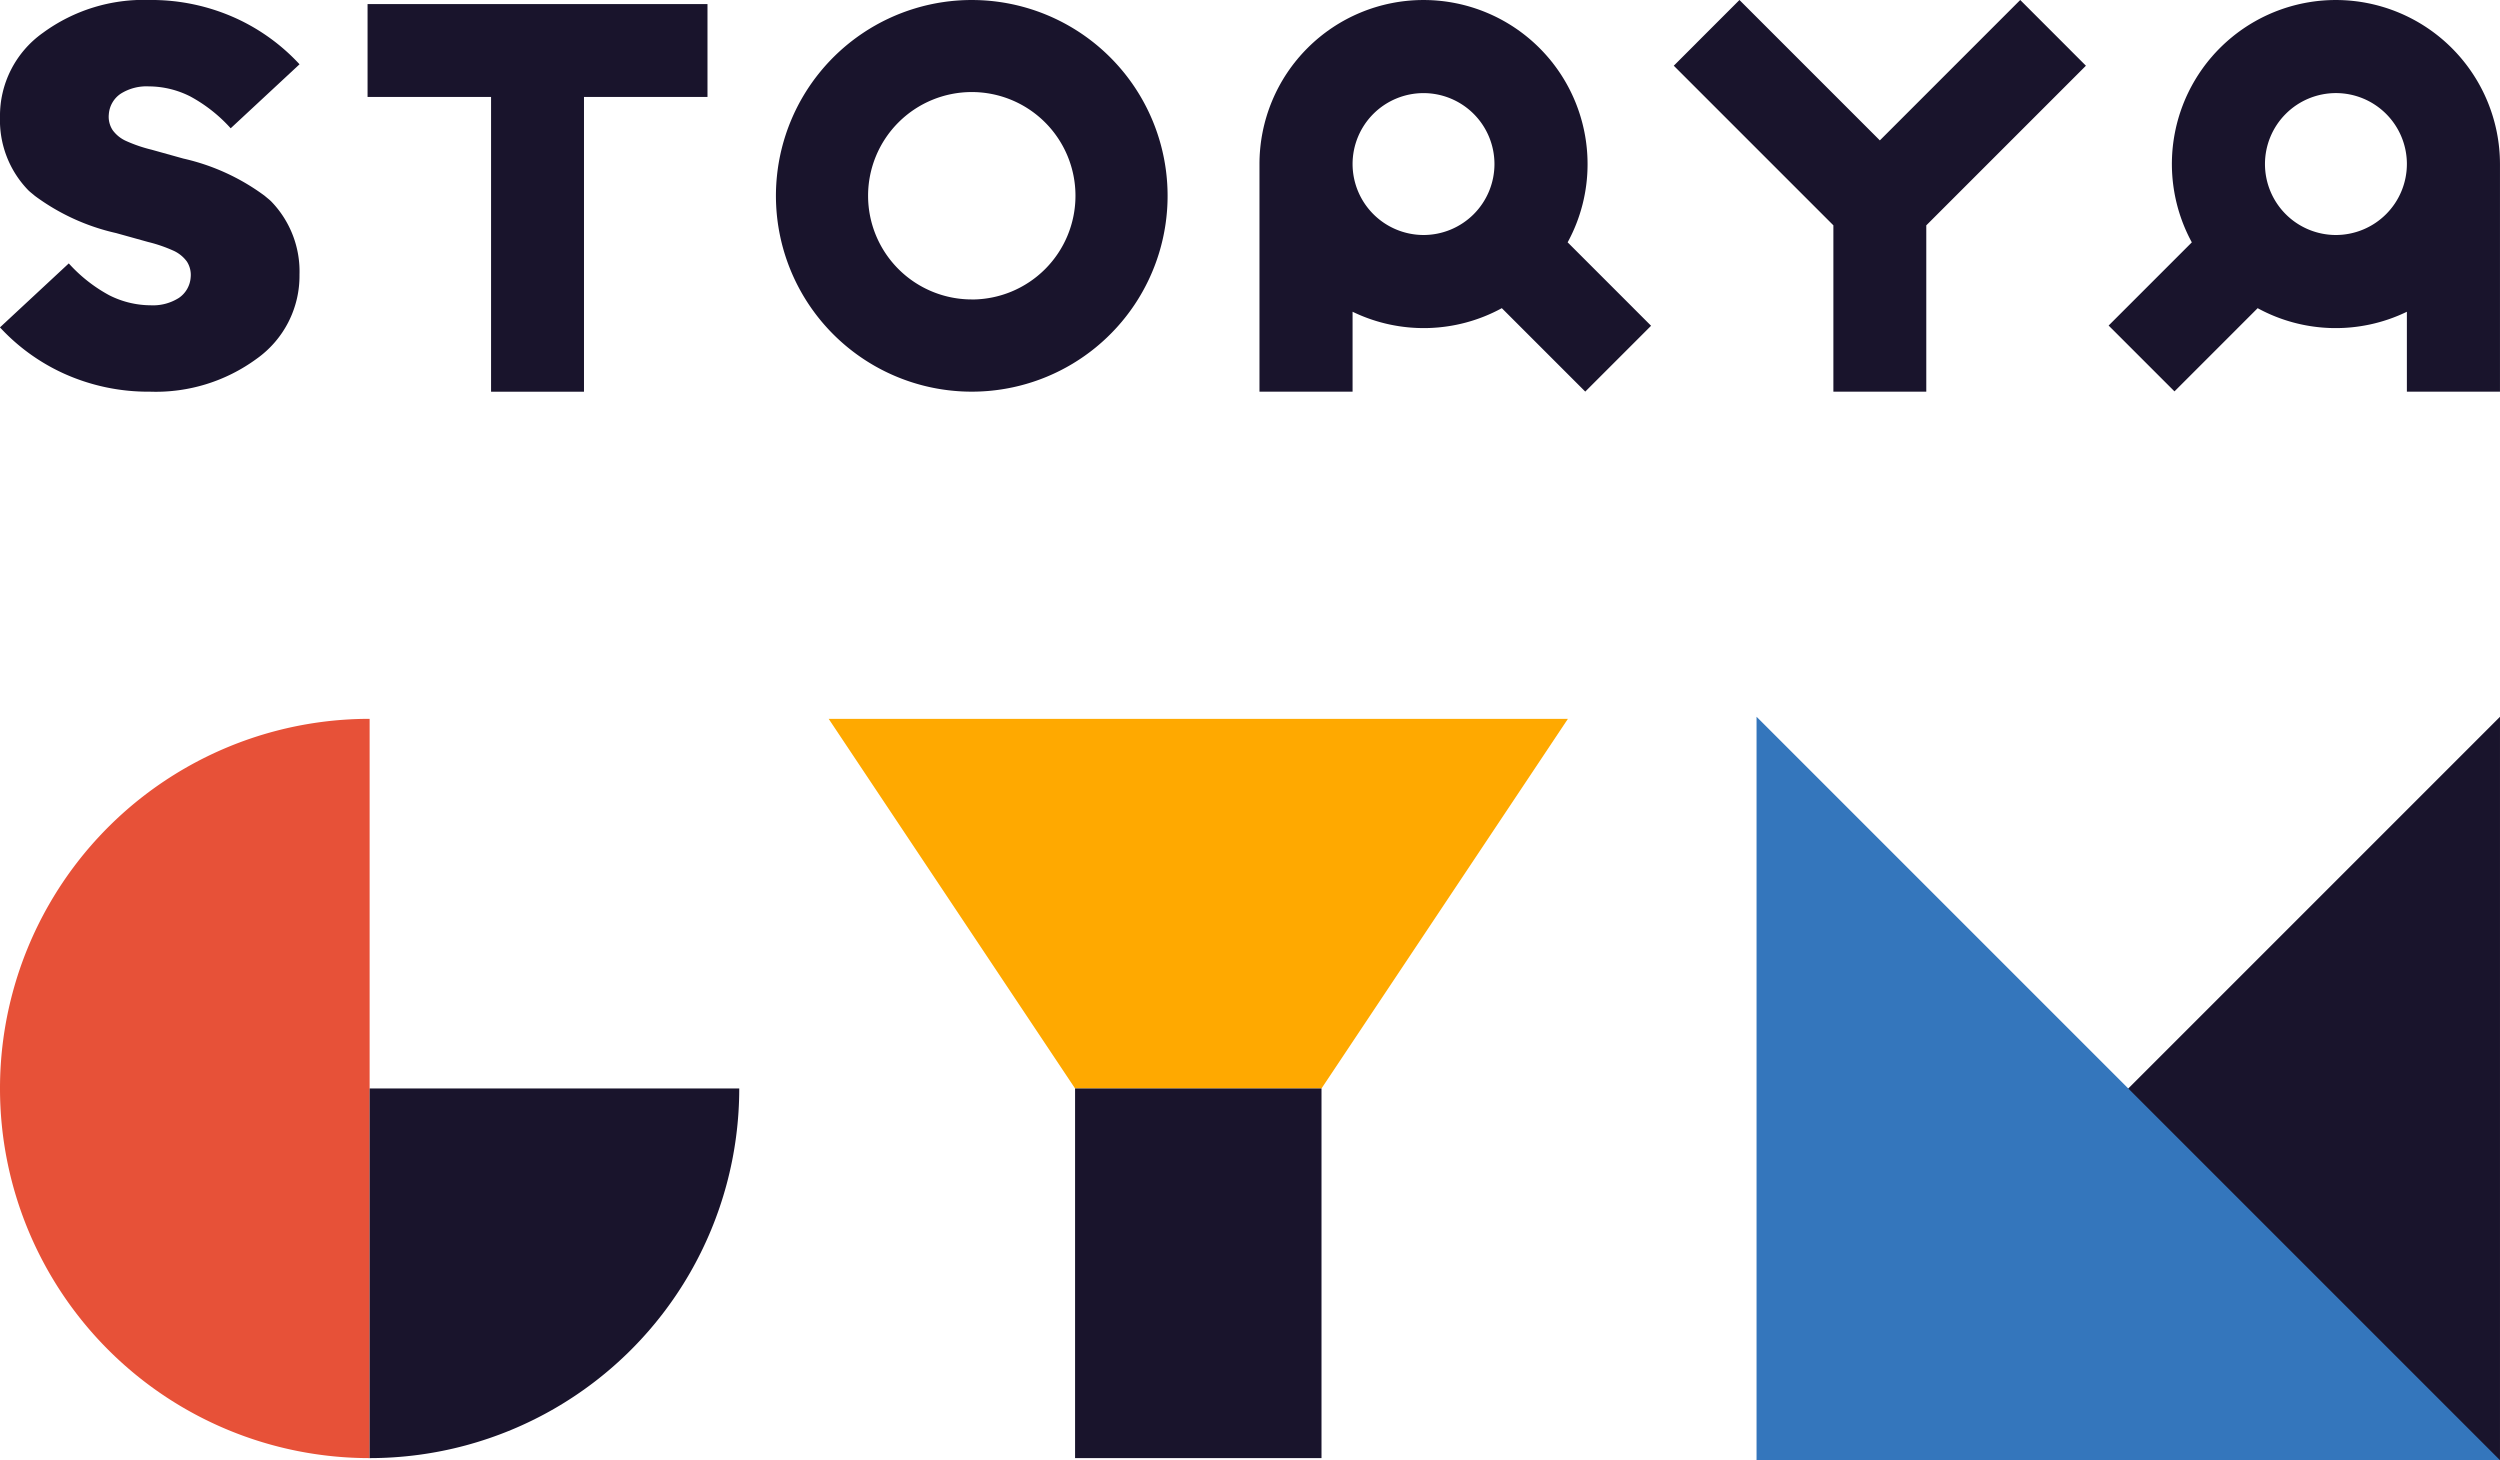
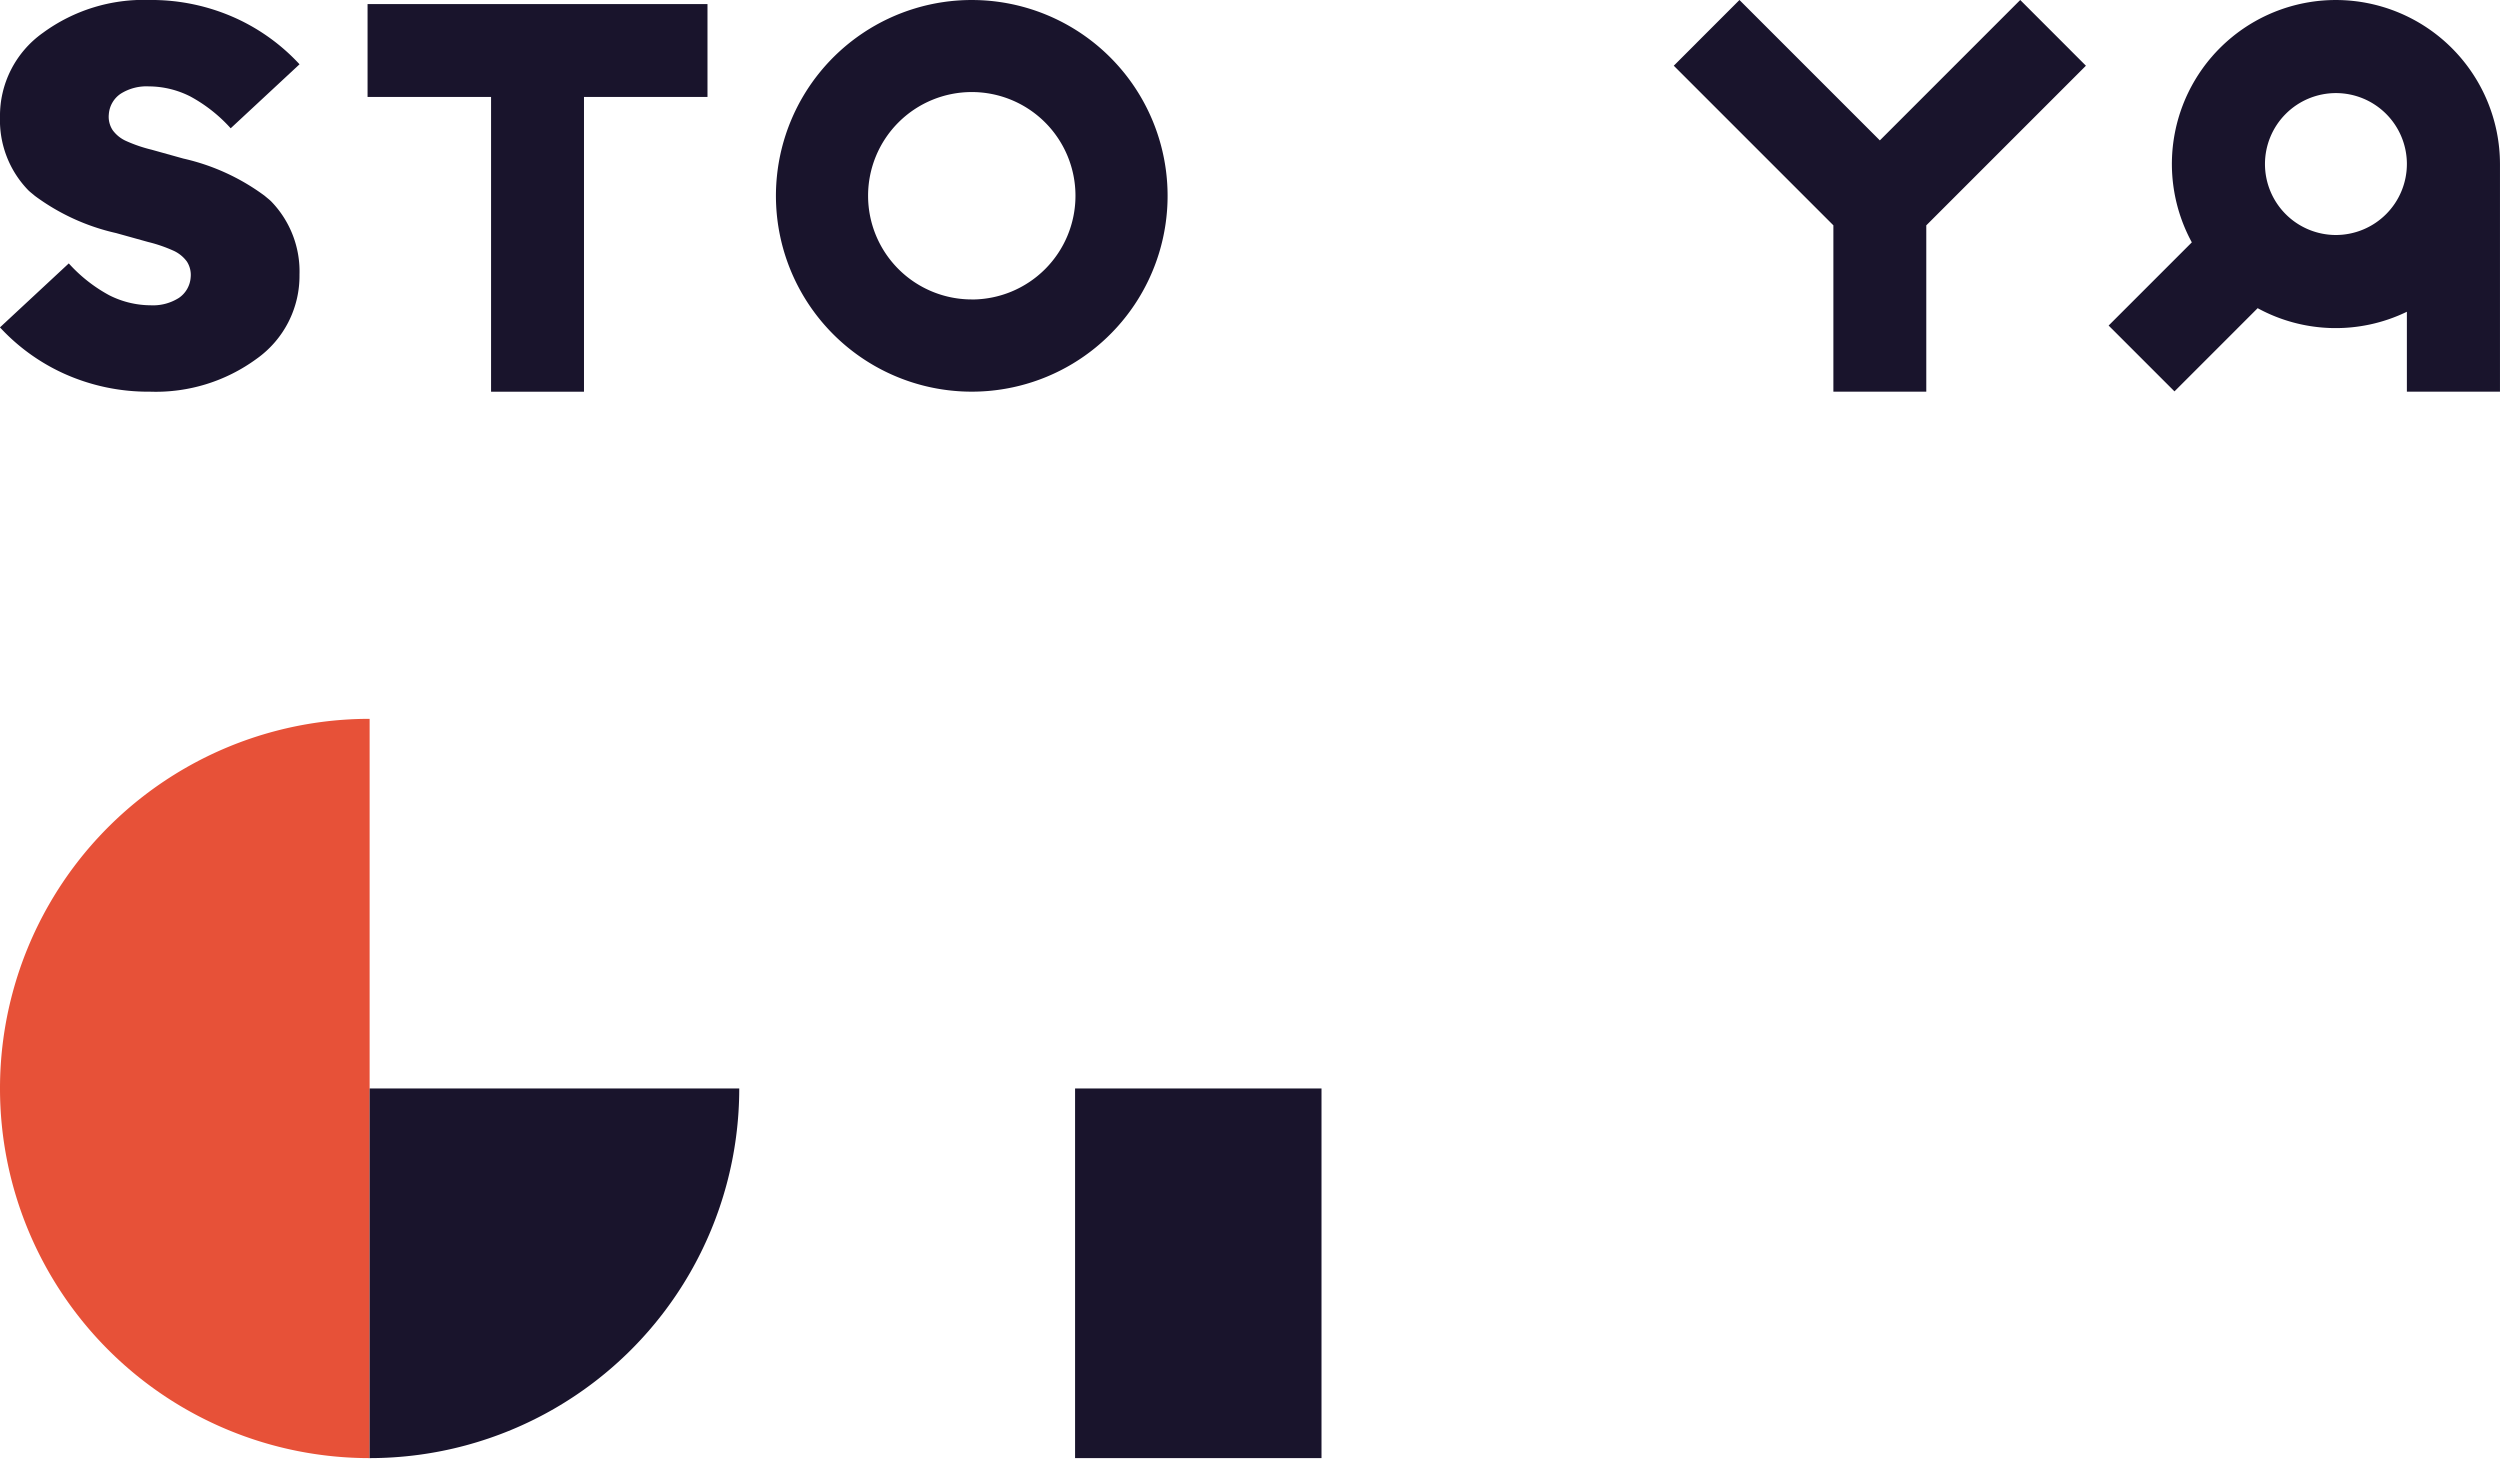
<svg xmlns="http://www.w3.org/2000/svg" id="GYM_logo" width="214.576" height="125.329" viewBox="0 0 214.576 125.329">
  <g id="Сгруппировать_8" data-name="Сгруппировать 8" transform="translate(0 61.519)">
-     <path id="Контур_13" data-name="Контур 13" d="M433.739,200.244v63.81h-63.81Z" transform="translate(-219.164 -200.244)" fill="#19142c" />
    <path id="Контур_14" data-name="Контур 14" d="M270.241,232.09a31.725,31.725,0,0,0,31.725,31.725V200.363A31.725,31.725,0,0,0,270.241,232.09Z" transform="translate(-270.241 -200.184)" fill="#e75138" />
    <path id="Контур_15" data-name="Контур 15" d="M291.218,253.067a31.725,31.725,0,0,0,31.725-31.727H291.218Z" transform="translate(-259.493 -189.436)" fill="#19142c" />
-     <path id="Контур_16" data-name="Контур 16" d="M317.269,200.363l21.15,31.726H359.57l21.15-31.726Z" transform="translate(-246.145 -200.184)" fill="#ffa900" />
    <rect id="Прямоугольник_1" data-name="Прямоугольник 1" width="21.151" height="31.726" transform="translate(92.274 31.905)" fill="#19142c" />
-     <path id="Контур_17" data-name="Контур 17" d="M369.929,200.244v63.81h63.81Z" transform="translate(-219.164 -200.244)" fill="#3476bc" />
  </g>
  <g id="Сгруппировать_9" data-name="Сгруппировать 9" transform="translate(0 0)">
    <path id="Контур_18" data-name="Контур 18" d="M291.1,167.771h10.6v25.3h7.976v-25.3h10.6V159.8H291.1Z" transform="translate(-259.552 -159.45)" fill="#19142c" />
    <path id="Контур_19" data-name="Контур 19" d="M280.592,167.617a4.14,4.14,0,0,1,2.43-.635,7.928,7.928,0,0,1,3.551.862,12.972,12.972,0,0,1,3.468,2.734l5.909-5.493a17.112,17.112,0,0,0-5.389-3.919,17.534,17.534,0,0,0-7.483-1.6,14.617,14.617,0,0,0-9.15,2.818,8.719,8.719,0,0,0-3.687,7.237,8.628,8.628,0,0,0,2.4,6.246c.175.181.393.336.587.507a18.564,18.564,0,0,0,6.987,3.2l2.731.761a12.449,12.449,0,0,1,2.157.737,2.926,2.926,0,0,1,1.175.939,2.117,2.117,0,0,1,.327,1.372,2.324,2.324,0,0,1-1.009,1.753,4.154,4.154,0,0,1-2.432.634,7.935,7.935,0,0,1-3.551-.864,12.983,12.983,0,0,1-3.468-2.731l-5.907,5.491a17.1,17.1,0,0,0,5.389,3.919,17.551,17.551,0,0,0,7.483,1.6,14.633,14.633,0,0,0,9.15-2.818,8.725,8.725,0,0,0,3.687-7.237,8.631,8.631,0,0,0-2.4-6.245c-.177-.183-.393-.339-.587-.51a18.6,18.6,0,0,0-6.987-3.2l-2.731-.762a12.385,12.385,0,0,1-2.158-.737,2.885,2.885,0,0,1-1.174-.939,2.1,2.1,0,0,1-.328-1.37A2.318,2.318,0,0,1,280.592,167.617Z" transform="translate(-270.241 -159.567)" fill="#19142c" />
    <path id="Контур_20" data-name="Контур 20" d="M382.919,171.618l-12.05-12.05-5.638,5.64,13.7,13.7v14.275h7.974V178.908l13.7-13.7-5.639-5.64Z" transform="translate(-221.571 -159.568)" fill="#19142c" />
-     <path id="Контур_21" data-name="Контур 21" d="M369.879,173.648a14.08,14.08,0,0,0-28.16,0v19.535h7.991v-6.859a13.988,13.988,0,0,0,12.81-.307l7.16,7.161,5.65-5.65-7.161-7.161A13.985,13.985,0,0,0,369.879,173.648Zm-20.169,0a6.089,6.089,0,1,1,6.089,6.089A6.1,6.1,0,0,1,349.71,173.648Z" transform="translate(-233.618 -159.567)" fill="#19142c" />
    <path id="Контур_22" data-name="Контур 22" d="M409.421,159.568a14.075,14.075,0,0,0-12.37,20.8l-7.141,7.141,5.65,5.65,7.141-7.141a13.985,13.985,0,0,0,12.808.307v6.859H423.5V173.648A14.1,14.1,0,0,0,409.421,159.568Zm0,20.169a6.09,6.09,0,1,1,6.089-6.089A6.1,6.1,0,0,1,409.421,179.737Z" transform="translate(-208.926 -159.567)" fill="#19142c" />
    <path id="Контур_23" data-name="Контур 23" d="M331.086,159.568a16.808,16.808,0,1,0,16.807,16.807A16.807,16.807,0,0,0,331.086,159.568Zm0,25.7a8.9,8.9,0,1,1,8.9-8.9A8.9,8.9,0,0,1,331.086,185.272Z" transform="translate(-247.678 -159.567)" fill="#19142c" />
  </g>
</svg>